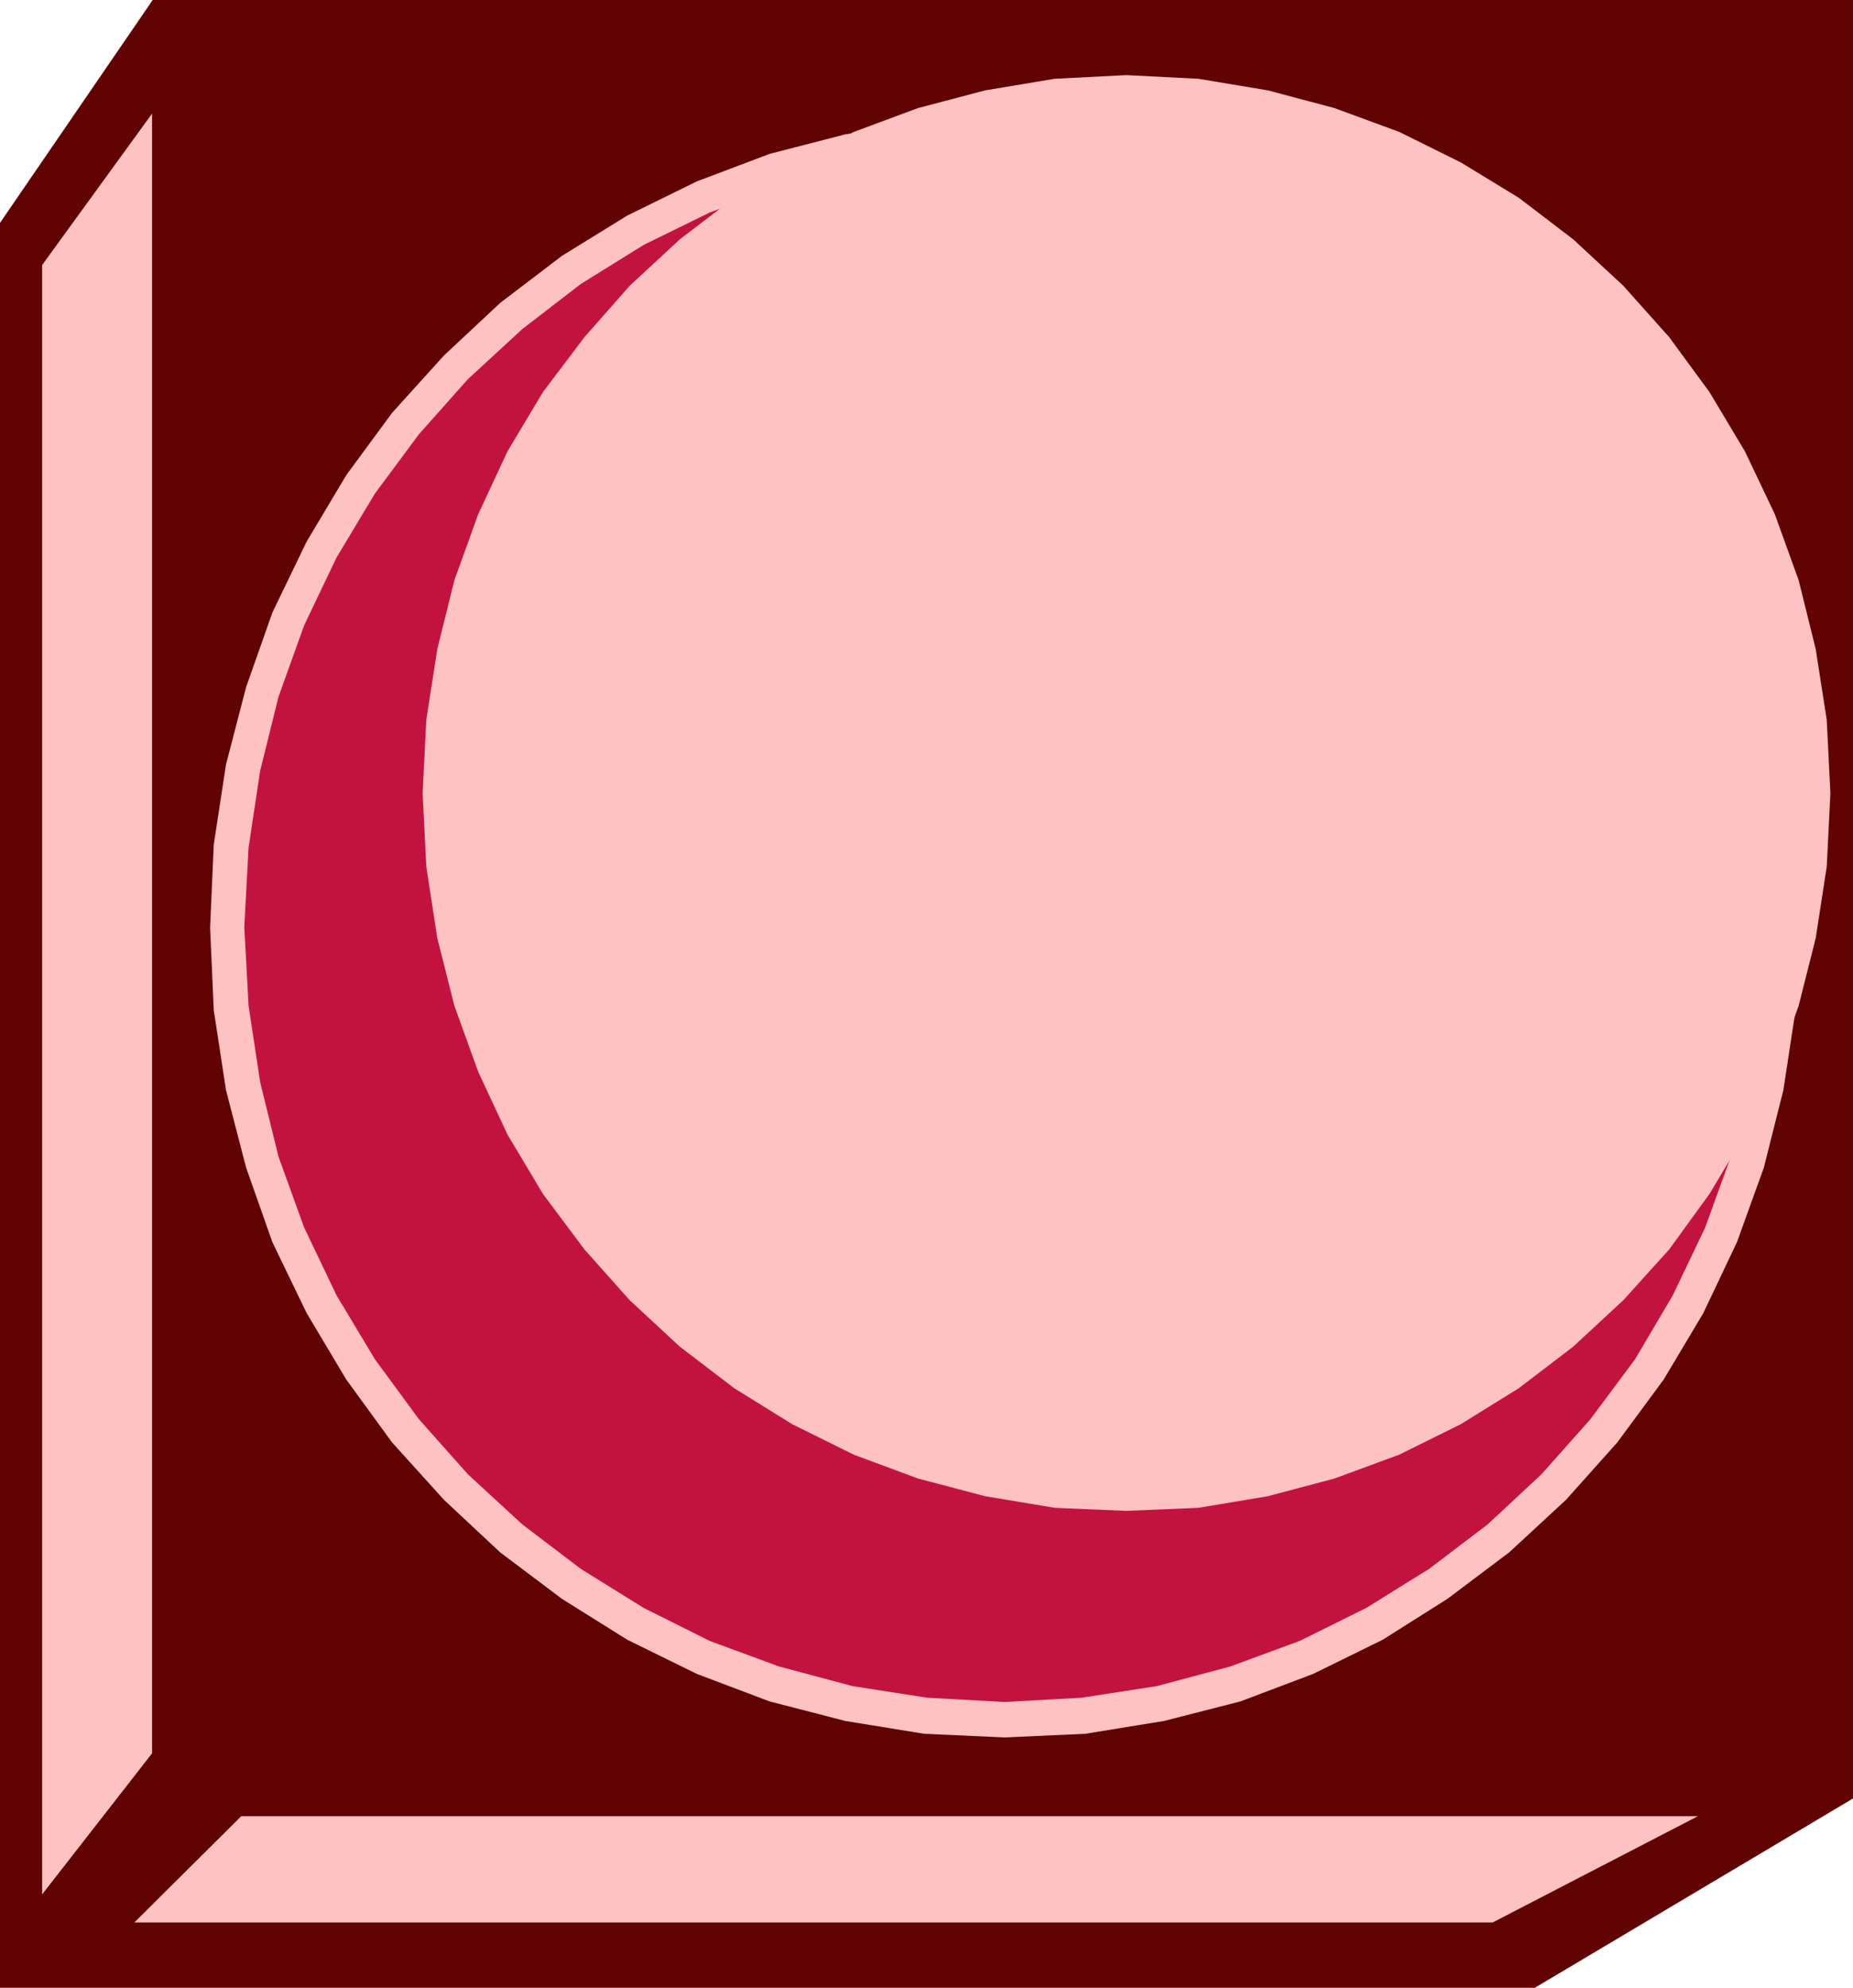
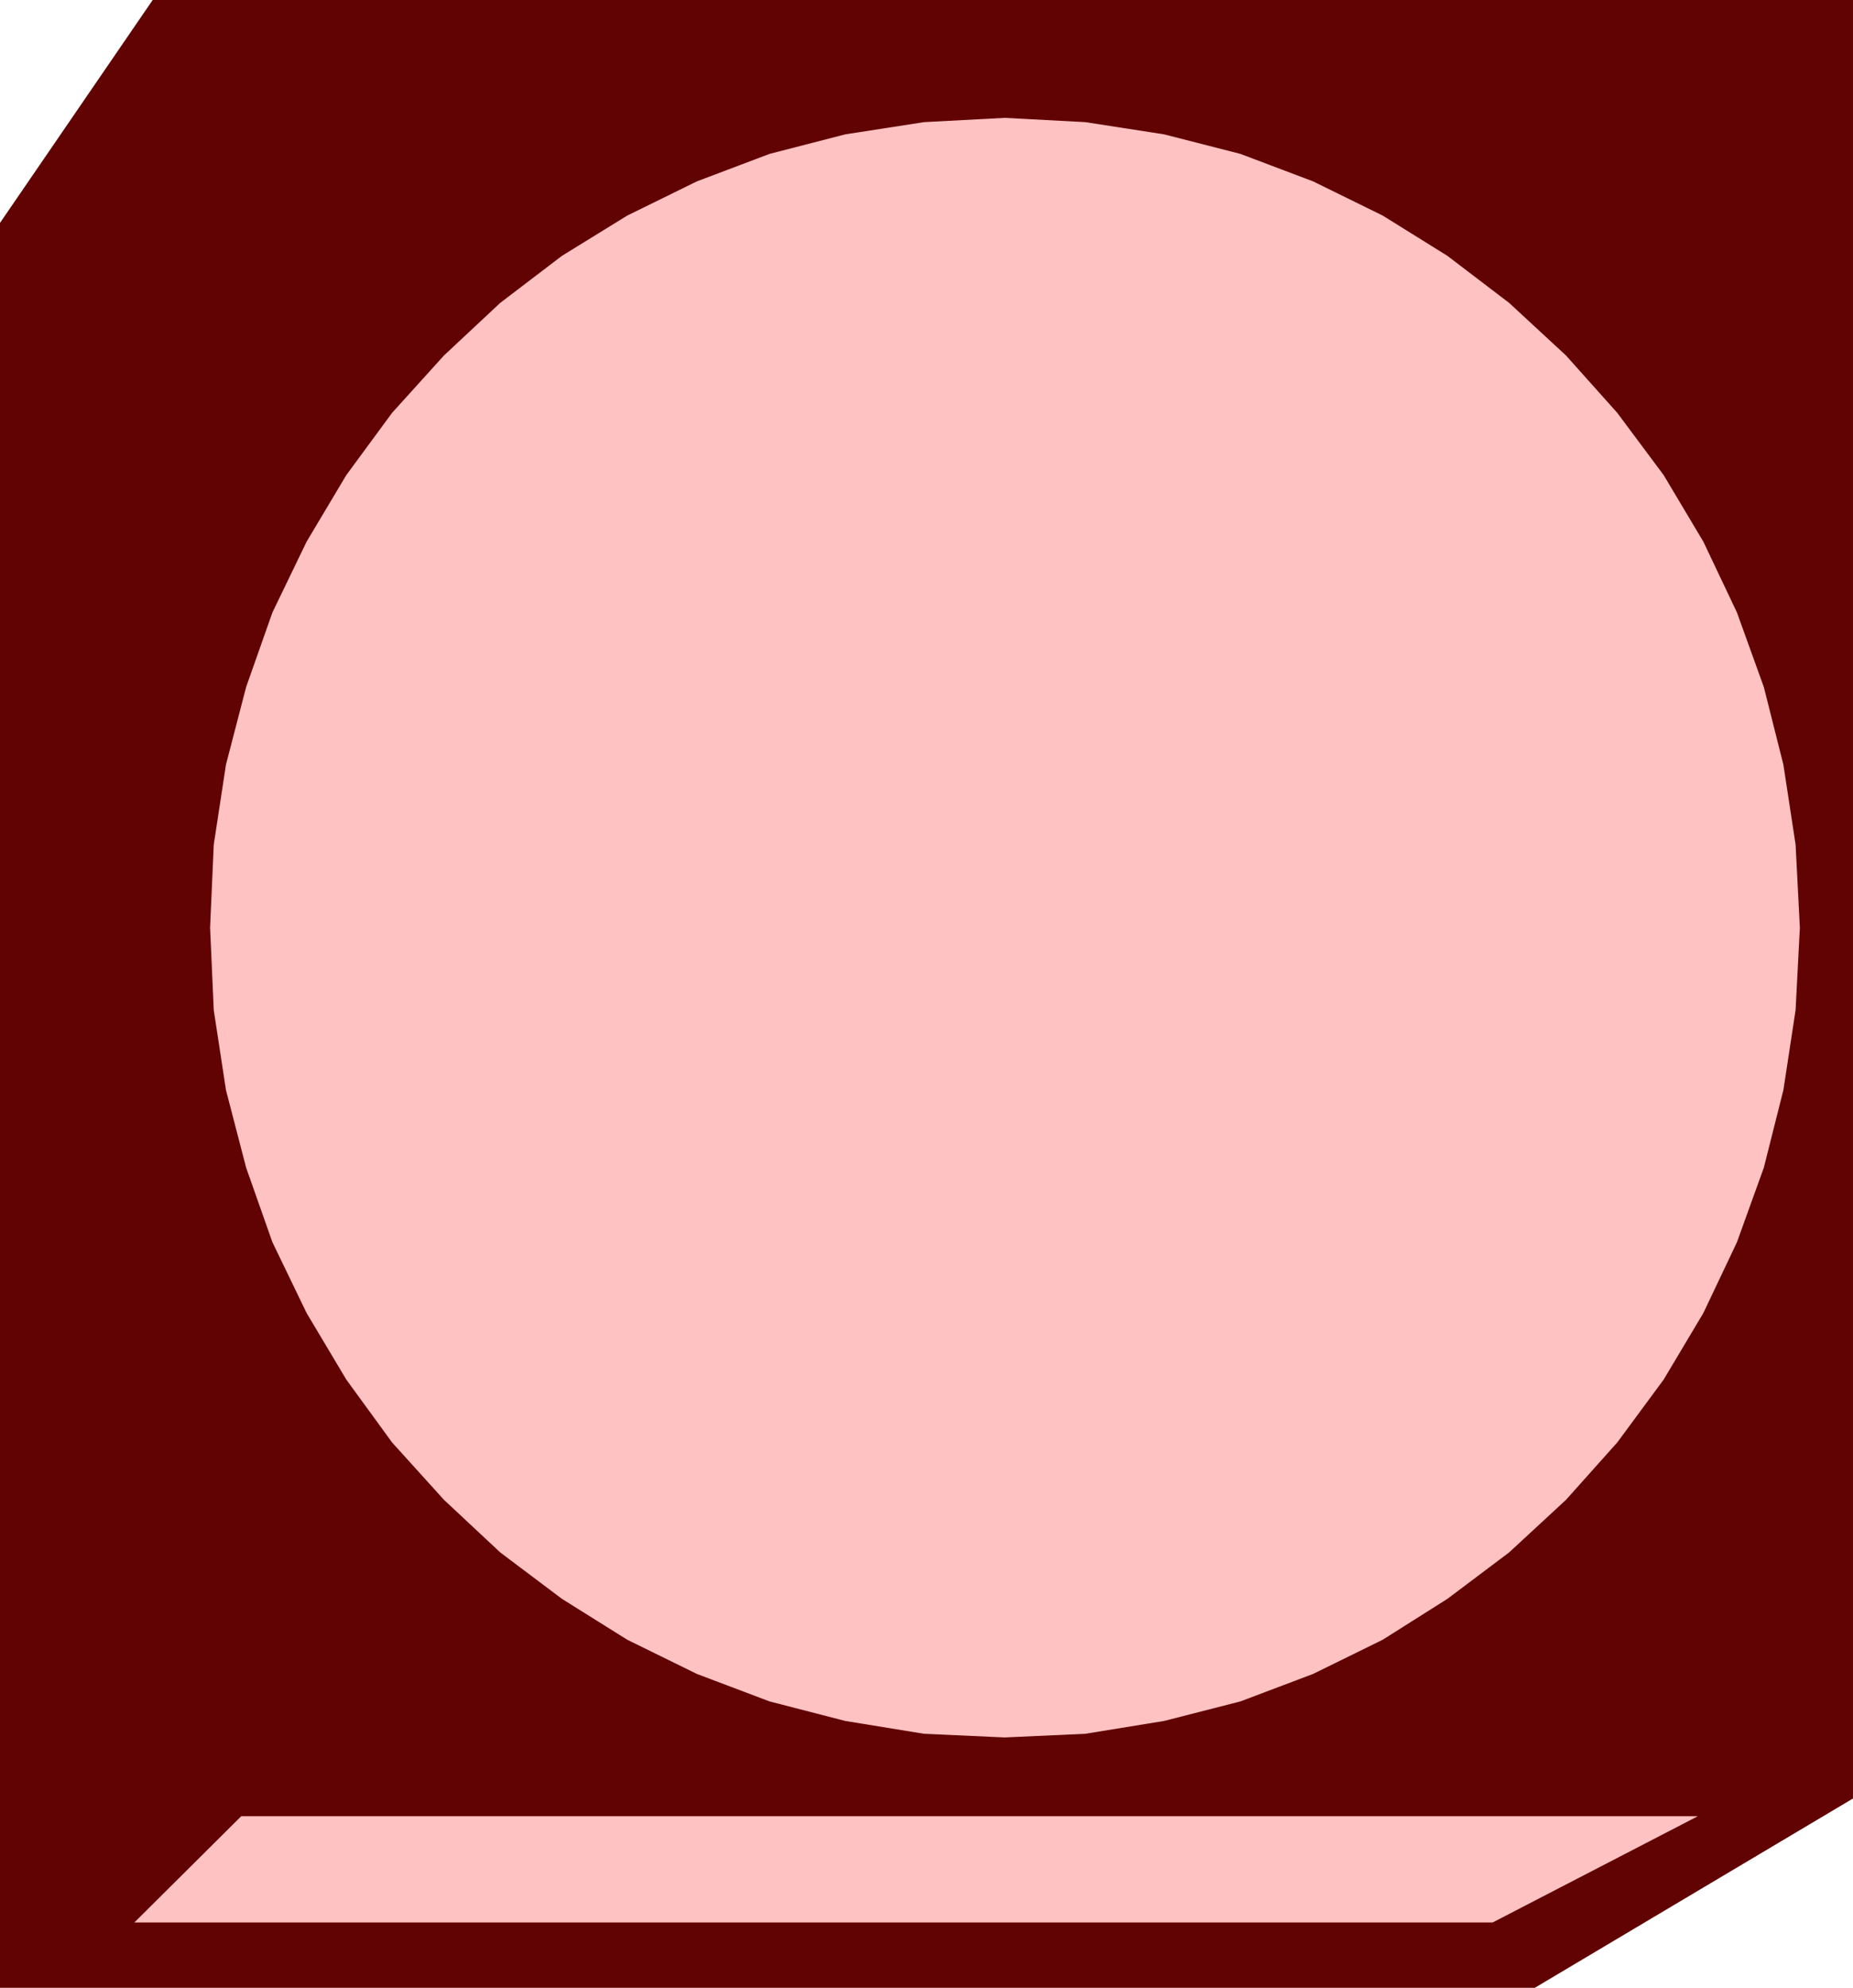
<svg xmlns="http://www.w3.org/2000/svg" xmlns:ns1="http://sodipodi.sourceforge.net/DTD/sodipodi-0.dtd" xmlns:ns2="http://www.inkscape.org/namespaces/inkscape" version="1.0" width="129.724mm" height="139.155mm" id="svg6" ns1:docname="Background 442.wmf">
  <ns1:namedview id="namedview6" pagecolor="#ffffff" bordercolor="#000000" borderopacity="0.25" ns2:showpageshadow="2" ns2:pageopacity="0.0" ns2:pagecheckerboard="0" ns2:deskcolor="#d1d1d1" ns2:document-units="mm" />
  <defs id="defs1">
    <pattern id="WMFhbasepattern" patternUnits="userSpaceOnUse" width="6" height="6" x="0" y="0" />
  </defs>
  <path style="fill:#610303;fill-opacity:1;fill-rule:evenodd;stroke:none" d="M 490.294,0 H 40.4 L 0,58.976 V 525.941 h 406.1 l 84.194,-50.09 z" id="path1" />
-   <path style="fill:#ffc2c2;fill-opacity:1;fill-rule:evenodd;stroke:none" d="M 11.15,70.125 40.238,30.054 V 463.894 l -29.088,37.325 z" id="path2" />
  <path style="fill:#ffc2c2;fill-opacity:1;fill-rule:evenodd;stroke:none" d="M 63.832,480.537 H 449.247 l -54.298,28.115 H 35.552 Z" id="path3" />
  <path style="fill:#ffc2c2;fill-opacity:1;fill-rule:evenodd;stroke:none" d="m 265.832,31.185 21.331,1.131 20.846,3.232 20.2,5.171 19.23,7.271 18.422,9.048 17.13,10.664 16.322,12.442 15.029,13.896 13.574,15.188 12.282,16.481 10.504,17.612 8.888,18.743 7.11,19.713 5.171,20.521 3.232,21.167 1.131,21.975 -1.131,21.813 -3.232,21.167 -5.171,20.521 -7.11,19.713 -8.888,18.743 -10.504,17.612 -12.282,16.643 -13.574,15.188 -15.029,13.896 -16.322,12.28 -17.13,10.826 -18.422,9.048 -19.23,7.271 -20.2,5.171 -20.846,3.393 -21.331,0.969 -21.331,-0.969 -20.846,-3.393 -20.038,-5.171 -19.23,-7.271 -18.422,-9.048 -17.291,-10.826 -16.322,-12.28 -14.867,-13.896 -13.736,-15.188 -12.12,-16.643 -10.504,-17.612 -9.05,-18.743 -6.949,-19.713 -5.333,-20.521 -3.232,-21.167 -0.97,-21.813 0.97,-21.975 3.232,-21.167 5.333,-20.521 6.949,-19.713 9.05,-18.743 10.504,-17.612 12.12,-16.481 13.736,-15.188 14.867,-13.896 16.322,-12.442 17.291,-10.664 18.422,-9.048 19.23,-7.271 20.038,-5.171 20.846,-3.232 z" id="path4" />
-   <path style="fill:#c21340;fill-opacity:1;fill-rule:evenodd;stroke:none" d="m 265.832,40.072 20.362,1.131 19.877,3.07 19.392,5.171 18.422,6.786 17.614,8.564 16.645,10.341 15.514,11.957 14.221,13.25 12.928,14.542 11.797,15.673 10.019,16.966 8.565,17.935 6.787,18.905 5.01,19.551 3.07,20.359 0.97,21.005 -0.97,20.844 -3.07,20.197 -5.01,19.713 -6.787,18.743 -8.565,17.935 -10.019,16.966 -11.797,15.835 -12.928,14.542 -14.221,13.249 -15.514,11.795 -16.645,10.341 -17.614,8.725 -18.422,6.786 -19.392,5.171 -19.877,3.07 -20.362,1.131 -20.523,-1.131 -19.715,-3.07 -19.392,-5.171 -18.422,-6.786 -17.453,-8.725 L 153.681,415.097 138.168,403.302 123.785,390.052 110.857,375.51 99.222,359.675 89.041,342.71 l -8.565,-17.935 -6.787,-18.743 -4.848,-19.713 -3.07,-20.197 -1.131,-20.844 1.131,-21.005 3.07,-20.359 4.848,-19.551 6.787,-18.905 8.565,-17.935 10.181,-16.966 11.635,-15.673 12.928,-14.542 14.382,-13.25 15.514,-11.957 16.645,-10.341 17.453,-8.564 18.422,-6.786 19.392,-5.171 19.715,-3.07 z" id="path5" />
-   <path style="fill:#ffc2c2;fill-opacity:1;fill-rule:evenodd;stroke:none" d="m 297.99,19.874 19.069,0.969 18.422,3.07 17.614,4.686 17.13,6.302 16.322,8.079 15.352,9.372 14.382,10.987 13.251,12.28 12.12,13.573 10.666,14.542 9.373,15.673 7.918,16.643 6.302,17.451 4.525,18.258 2.909,18.743 0.97,19.39 -0.97,19.39 -2.909,18.905 -4.525,17.935 -6.302,17.451 -7.918,16.643 -9.373,15.673 -10.666,14.704 -12.12,13.411 -13.251,12.28 -14.382,10.987 -15.352,9.533 -16.322,8.079 -17.13,6.302 -17.614,4.686 -18.422,3.07 -19.069,0.808 -18.907,-0.808 -18.422,-3.07 -17.776,-4.686 -16.968,-6.302 -16.322,-8.079 -15.352,-9.533 -14.382,-10.987 -13.251,-12.28 -11.958,-13.411 -10.989,-14.704 -9.373,-15.673 -7.757,-16.643 -6.302,-17.451 -4.525,-17.935 -2.909,-18.905 -0.97,-19.39 0.97,-19.39 2.909,-18.743 4.525,-18.258 6.302,-17.451 7.757,-16.643 9.373,-15.673 10.989,-14.542 11.958,-13.573 13.251,-12.28 14.382,-10.987 15.352,-9.372 16.322,-8.079 16.968,-6.302 17.776,-4.686 18.422,-3.07 z" id="path6" />
</svg>